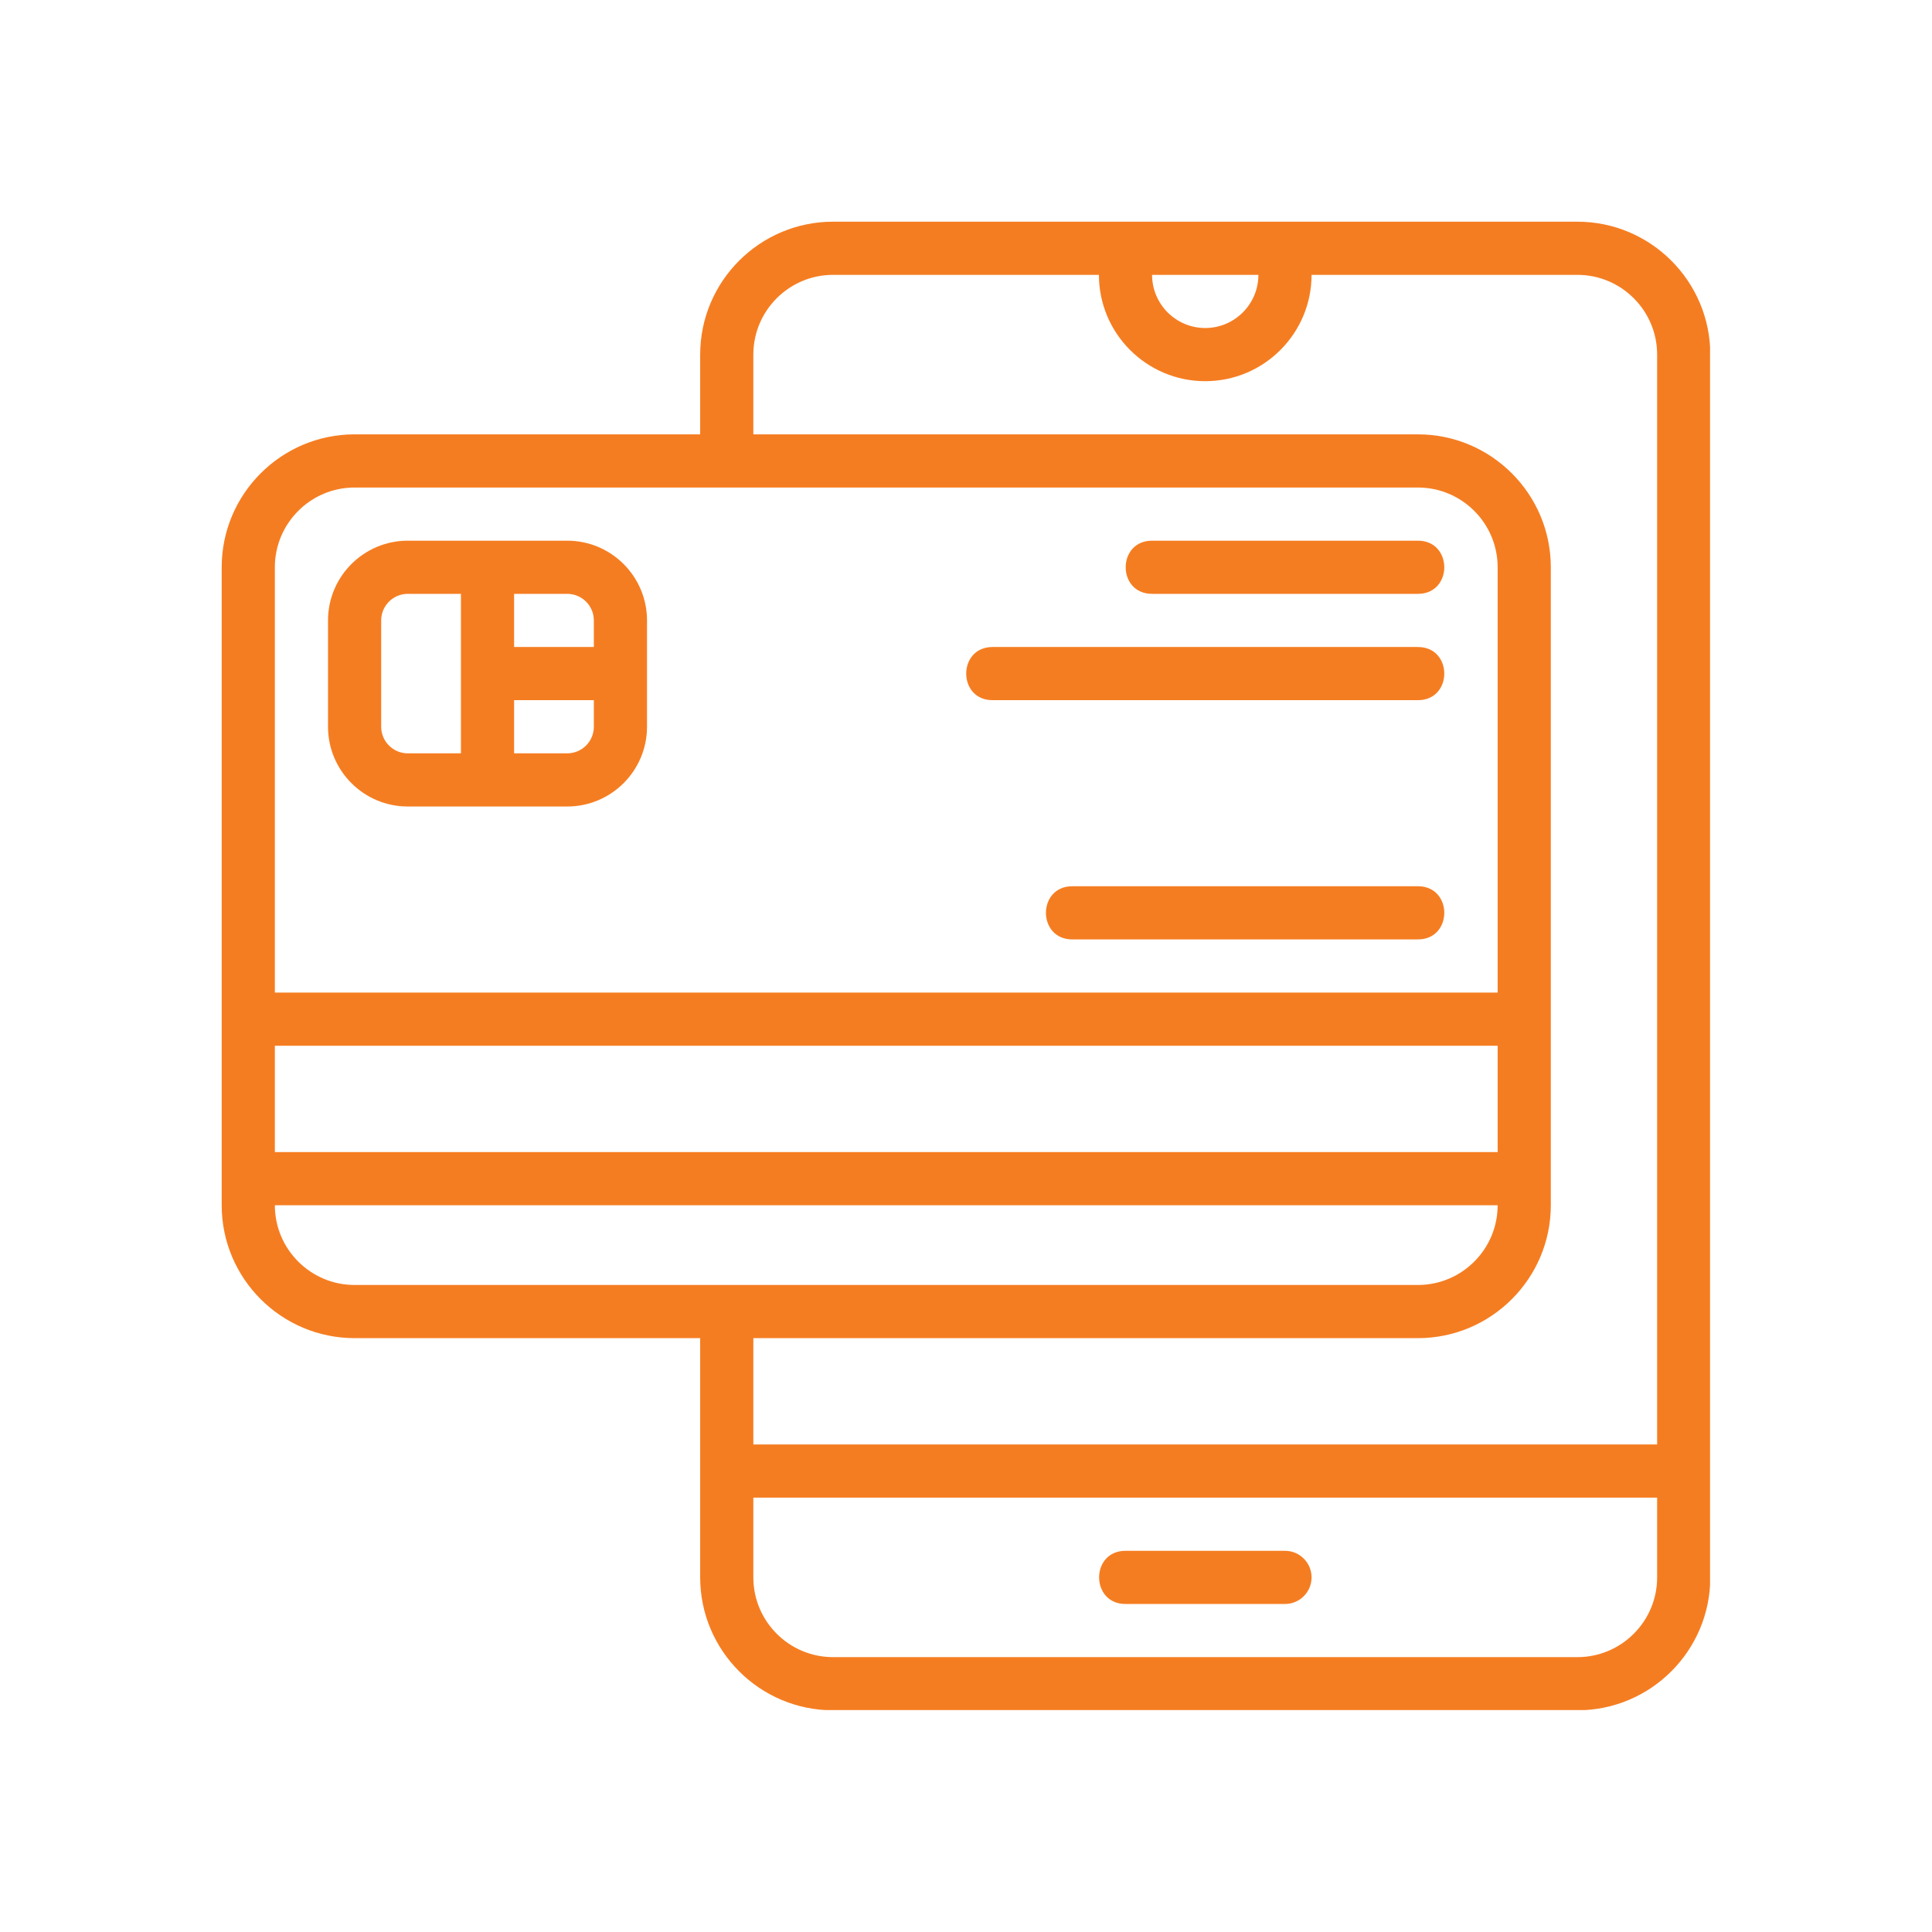
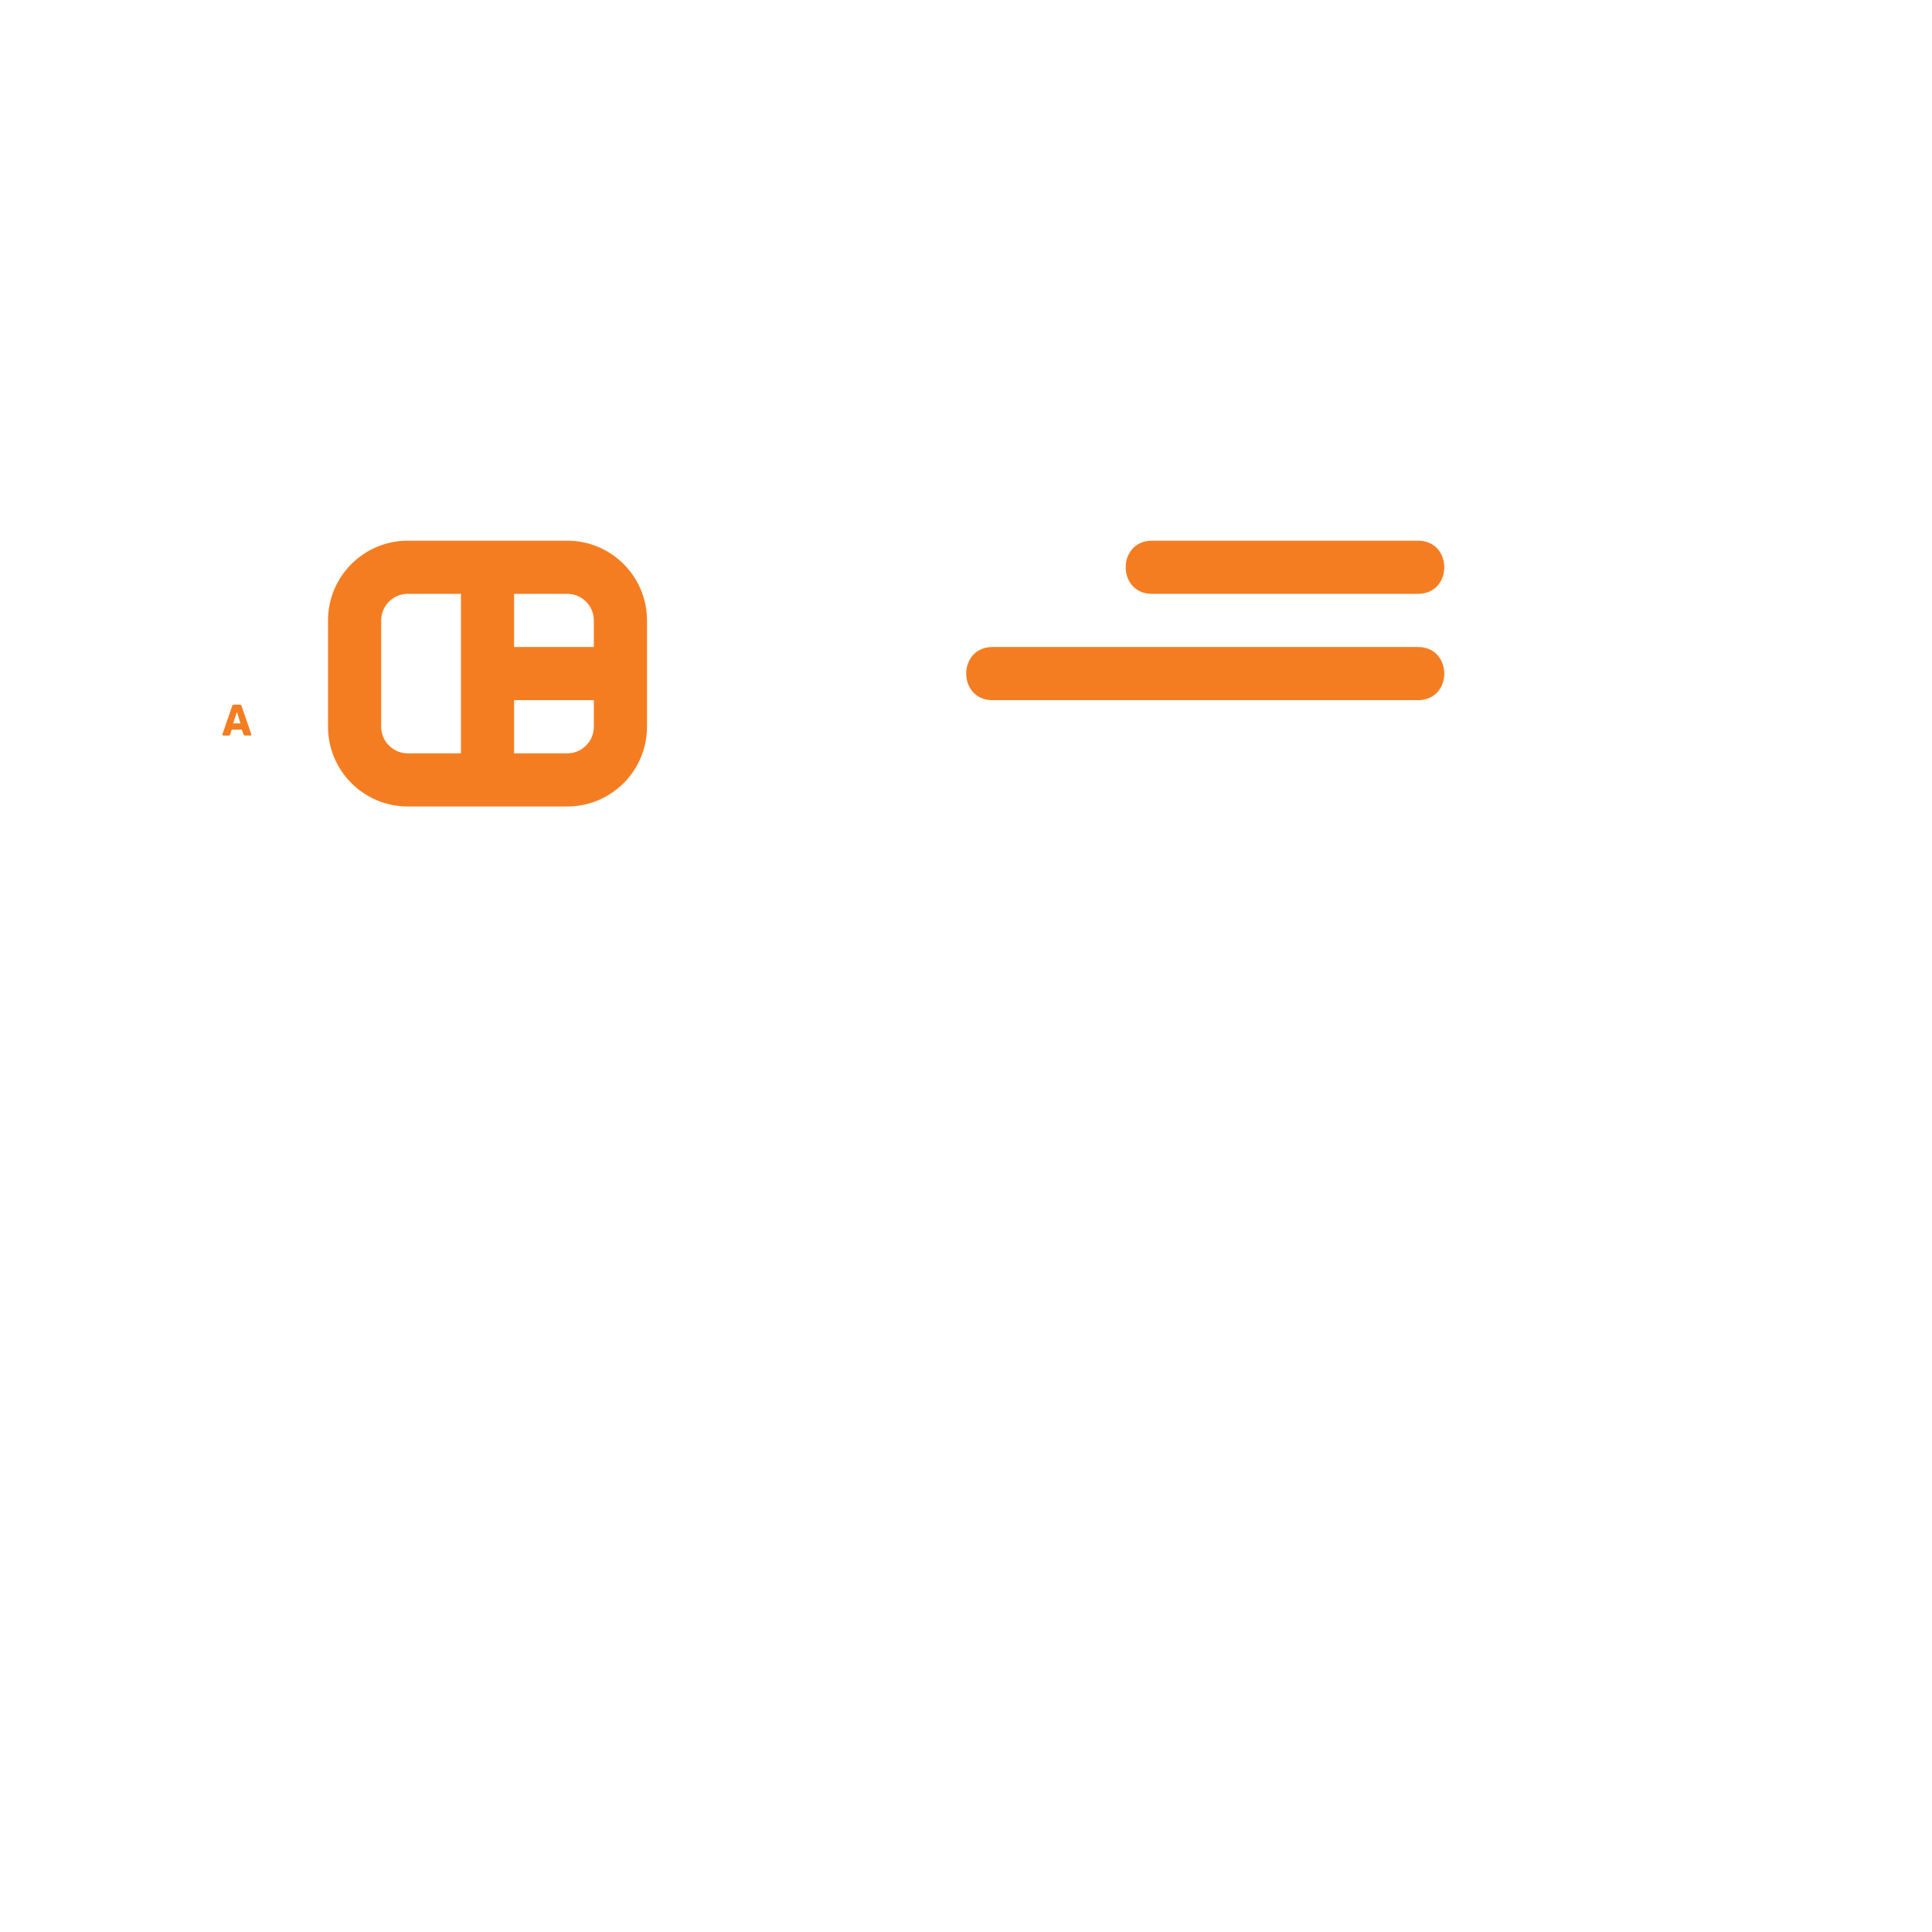
<svg xmlns="http://www.w3.org/2000/svg" width="1080" zoomAndPan="magnify" viewBox="0 0 810 810" height="1080" preserveAspectRatio="xMidYMid meet" version="1.0">
  <defs>
    <g />
    <clipPath id="6c04048e01">
      <path d="M 92.945 92.945 L 716.945 92.945 L 716.945 716.945 L 92.945 716.945 Z M 92.945 92.945 " clip-rule="nonzero" />
    </clipPath>
  </defs>
  <g fill="#f57d21" fill-opacity="1">
    <g transform="translate(92.946, 308.383)">
      <g>
        <path d="M 4.812 -5.094 L 7.875 -5.094 L 6.391 -9.844 L 6.344 -9.844 Z M 5.062 -12.953 L 7.656 -12.953 C 7.969 -12.953 8.18 -12.785 8.297 -12.453 L 12.375 -0.625 C 12.438 -0.438 12.426 -0.285 12.344 -0.172 C 12.27 -0.055 12.148 0 11.984 0 L 9.797 0 C 9.473 0 9.258 -0.164 9.156 -0.5 L 8.469 -2.469 L 4.219 -2.469 L 3.562 -0.5 C 3.445 -0.164 3.238 0 2.938 0 L 0.734 0 C 0.566 0 0.441 -0.055 0.359 -0.172 C 0.273 -0.285 0.266 -0.438 0.328 -0.625 L 4.422 -12.453 C 4.523 -12.785 4.738 -12.953 5.062 -12.953 Z M 5.062 -12.953 " />
      </g>
    </g>
  </g>
  <g clip-path="url(#6c04048e01)">
-     <path fill="#f57d21" d="M 661.328 92.945 L 349.273 92.945 C 318.551 92.945 293.551 117.945 293.551 148.668 L 293.551 182.105 L 148.668 182.105 C 117.945 182.105 92.945 207.102 92.945 237.828 L 92.945 505.301 C 92.945 536.027 117.945 561.023 148.668 561.023 L 293.551 561.023 L 293.551 661.328 C 293.551 692.051 318.551 717.051 349.273 717.051 L 661.328 717.051 C 692.051 717.051 717.051 692.051 717.051 661.328 L 717.051 148.668 C 717.051 117.945 692.051 92.945 661.328 92.945 Z M 527.59 115.234 C 527.59 127.527 517.59 137.523 505.301 137.523 C 493.012 137.523 483.012 127.527 483.012 115.234 Z M 148.668 204.395 L 594.461 204.395 C 612.895 204.395 627.895 219.391 627.895 237.828 L 627.895 416.145 L 115.234 416.145 L 115.234 237.828 C 115.234 219.391 130.234 204.395 148.668 204.395 Z M 115.234 438.434 L 627.895 438.434 L 627.895 483.012 L 115.234 483.012 Z M 115.234 505.301 L 627.895 505.301 C 627.895 523.738 612.895 538.734 594.461 538.734 L 148.668 538.734 C 130.234 538.734 115.234 523.738 115.234 505.301 Z M 594.461 561.023 C 625.184 561.023 650.184 536.027 650.184 505.301 L 650.184 237.828 C 650.184 207.102 625.184 182.105 594.461 182.105 L 315.84 182.105 L 315.84 148.668 C 315.84 130.234 330.84 115.234 349.273 115.234 L 460.723 115.234 C 460.723 139.816 480.715 159.812 505.301 159.812 C 529.887 159.812 549.879 139.816 549.879 115.234 L 661.328 115.234 C 679.766 115.234 694.762 130.234 694.762 148.668 L 694.762 605.605 L 315.84 605.605 L 315.84 561.023 Z M 661.328 694.762 L 349.273 694.762 C 330.84 694.762 315.84 679.766 315.84 661.328 L 315.84 627.895 L 694.762 627.895 L 694.762 661.328 C 694.762 679.766 679.766 694.762 661.328 694.762 Z M 661.328 694.762 " fill-opacity="1" fill-rule="nonzero" />
-   </g>
-   <path fill="#f57d21" d="M 538.734 650.184 L 471.867 650.184 C 457.121 650.184 457.121 672.473 471.867 672.473 L 538.734 672.473 C 544.895 672.473 549.879 667.48 549.879 661.328 C 549.879 655.172 544.895 650.184 538.734 650.184 Z M 538.734 650.184 " fill-opacity="1" fill-rule="nonzero" />
+     </g>
  <path fill="#f57d21" d="M 170.957 338.129 L 237.828 338.129 C 256.266 338.129 271.262 323.133 271.262 304.695 L 271.262 260.117 C 271.262 241.68 256.266 226.684 237.828 226.684 L 170.957 226.684 C 152.523 226.684 137.523 241.68 137.523 260.117 L 137.523 304.695 C 137.523 323.133 152.523 338.129 170.957 338.129 Z M 237.828 315.84 L 215.539 315.84 L 215.539 293.551 L 248.973 293.551 L 248.973 304.695 C 248.973 310.84 243.973 315.84 237.828 315.84 Z M 248.973 260.117 L 248.973 271.262 L 215.539 271.262 L 215.539 248.973 L 237.828 248.973 C 243.973 248.973 248.973 253.973 248.973 260.117 Z M 159.812 260.117 C 159.812 253.973 164.816 248.973 170.957 248.973 L 193.25 248.973 L 193.25 315.84 L 170.957 315.84 C 164.816 315.84 159.812 310.84 159.812 304.695 Z M 159.812 260.117 " fill-opacity="1" fill-rule="nonzero" />
  <path fill="#f57d21" d="M 483.012 248.973 L 594.461 248.973 C 609.207 248.973 609.207 226.684 594.461 226.684 L 483.012 226.684 C 468.266 226.684 468.266 248.973 483.012 248.973 Z M 483.012 248.973 " fill-opacity="1" fill-rule="nonzero" />
  <path fill="#f57d21" d="M 416.145 293.551 L 594.461 293.551 C 609.207 293.551 609.207 271.262 594.461 271.262 L 416.145 271.262 C 401.398 271.262 401.398 293.551 416.145 293.551 Z M 416.145 293.551 " fill-opacity="1" fill-rule="nonzero" />
-   <path fill="#f57d21" d="M 594.461 371.562 L 449.578 371.562 C 434.832 371.562 434.832 393.855 449.578 393.855 L 594.461 393.855 C 609.207 393.855 609.207 371.562 594.461 371.562 Z M 594.461 371.562 " fill-opacity="1" fill-rule="nonzero" />
</svg>